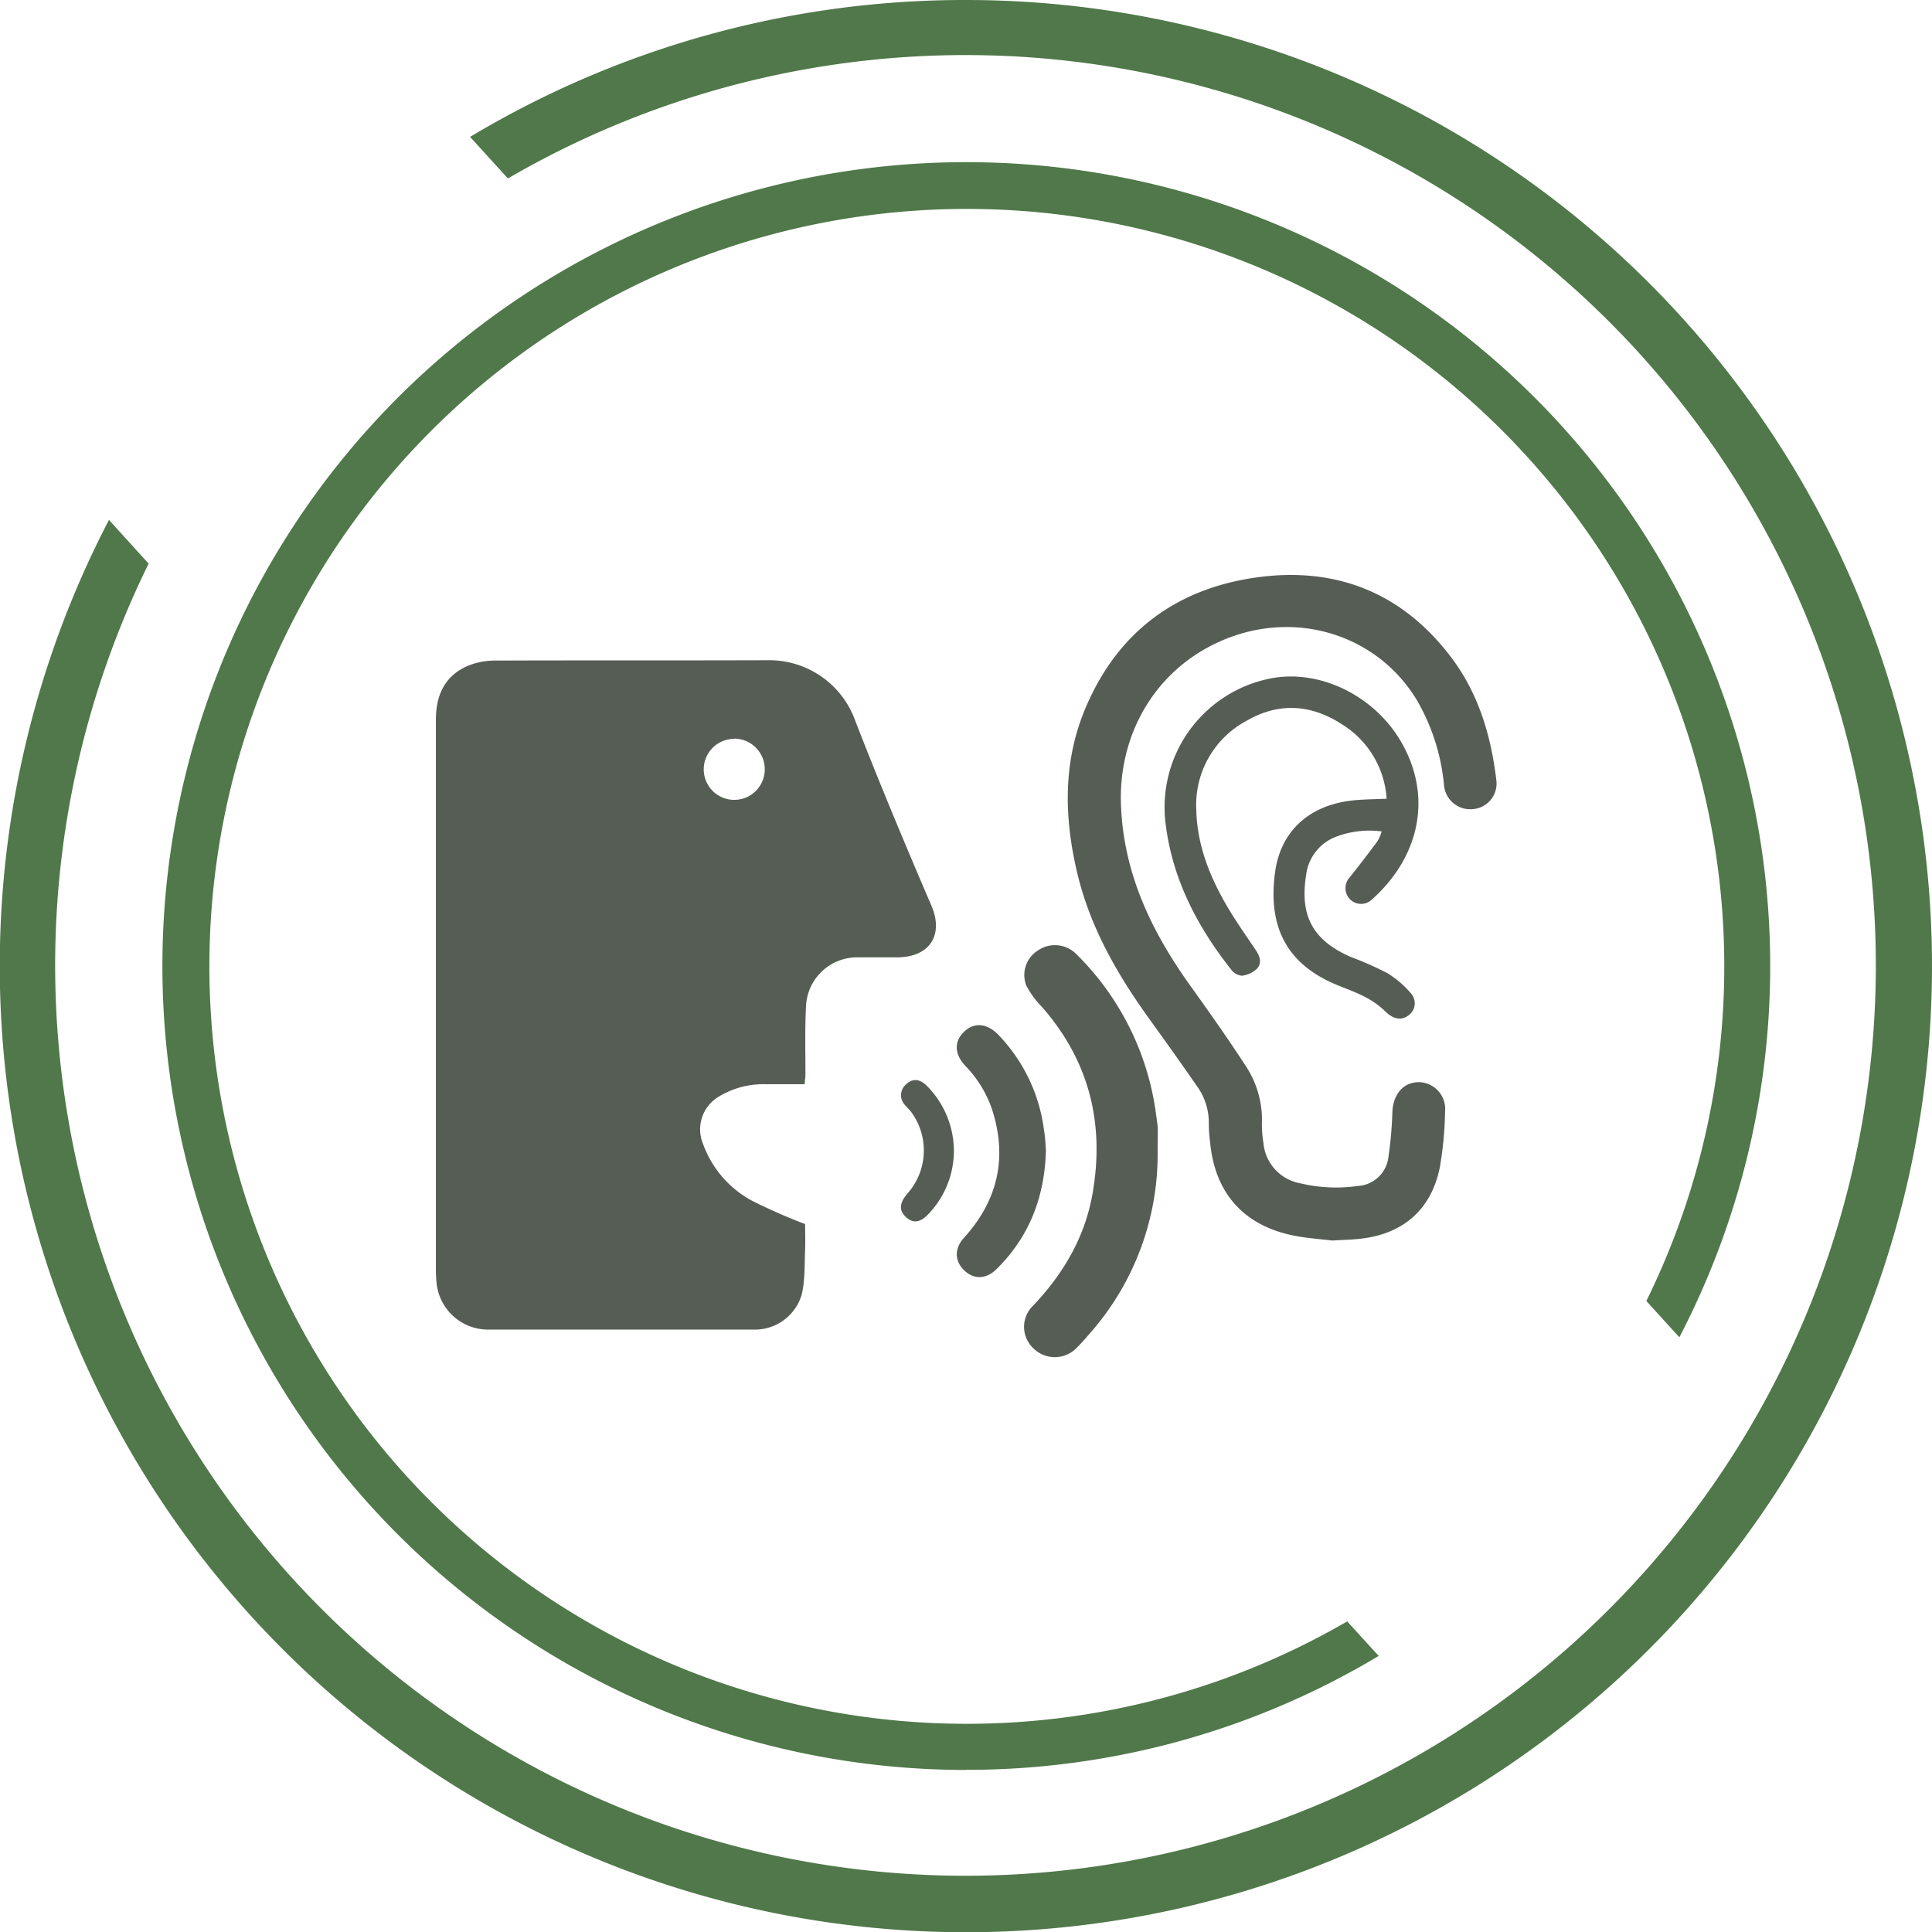
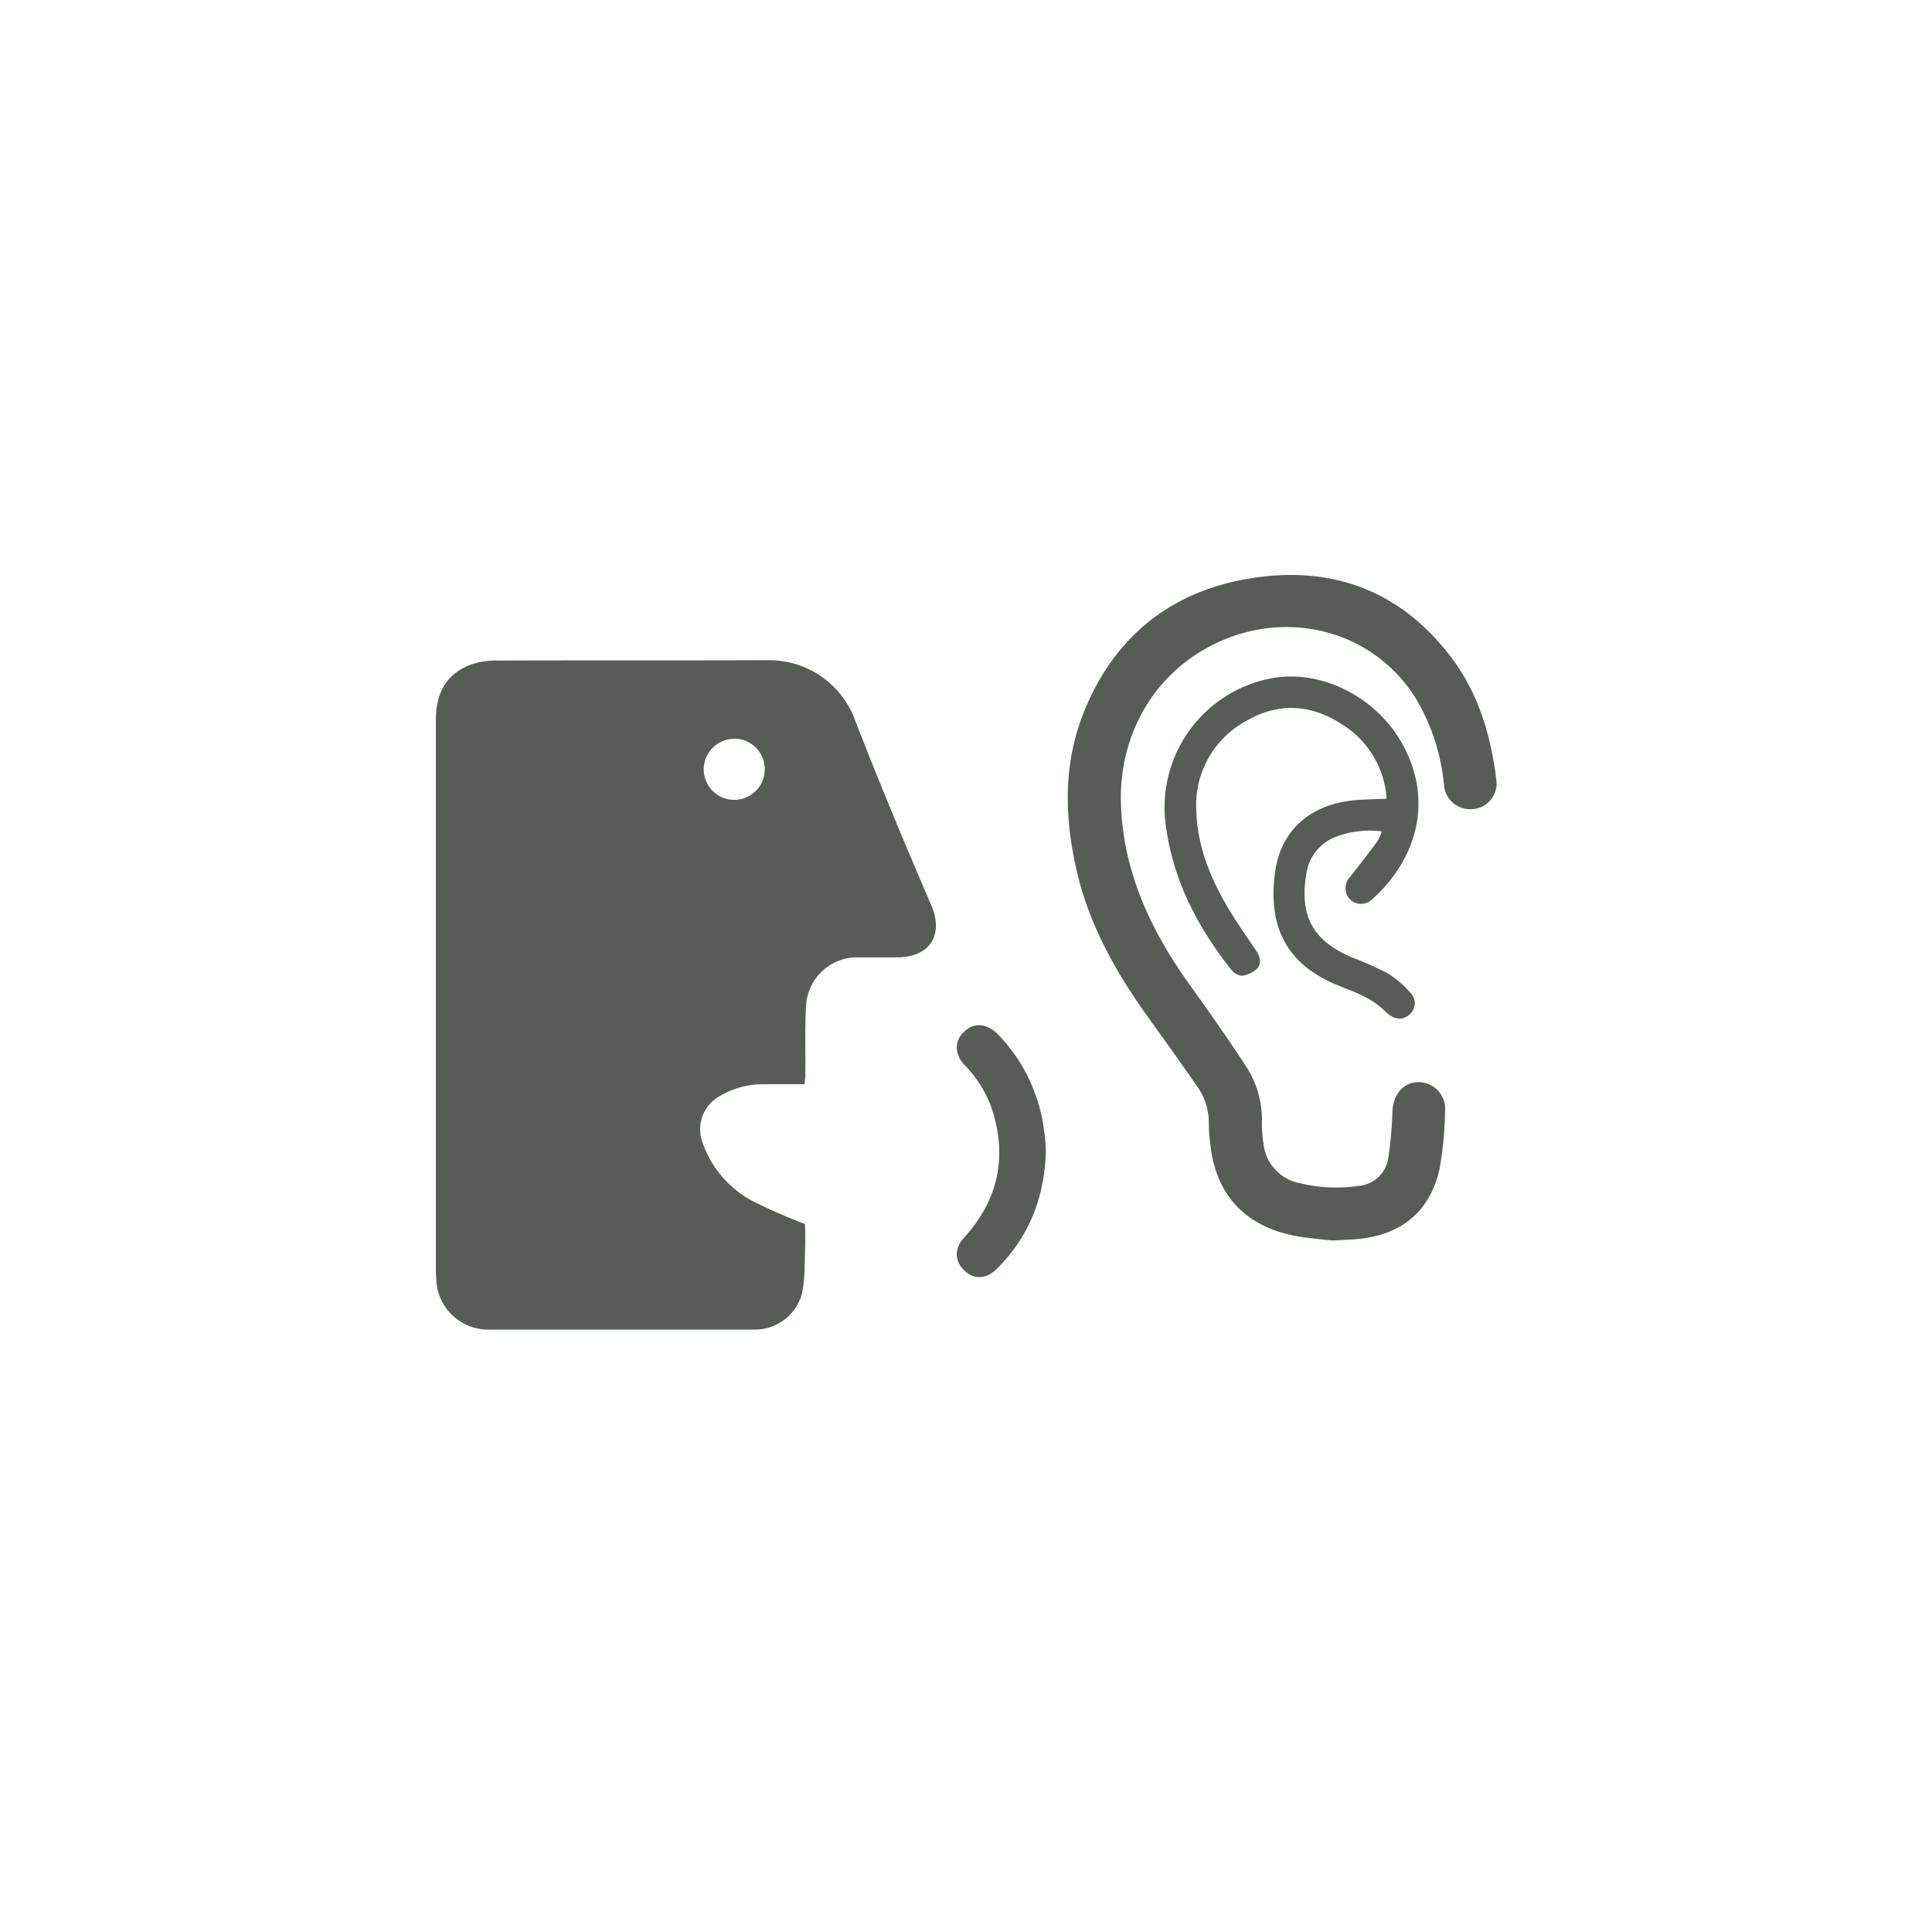
<svg xmlns="http://www.w3.org/2000/svg" viewBox="0 0 335.62 335.62">
  <defs>
    <style>.cls-1{fill:#50784a;}.cls-2{fill:#565d55;}</style>
  </defs>
  <g id="Vrstva_2" data-name="Vrstva 2">
    <g id="Vrstva_1-2" data-name="Vrstva 1">
-       <path class="cls-1" d="M167.81,0A167.06,167.06,0,0,0,81.66,23.78L88.23,31A158.14,158.14,0,1,1,25.82,97.91l-6.89-7.59A167.83,167.83,0,1,0,167.81,0Z" />
-       <path class="cls-1" d="M167.81,307.45a139,139,0,0,0,71.69-19.79l-5.47-6A131.58,131.58,0,1,1,286,226l5.73,6.31a139.65,139.65,0,1,0-123.88,75.16Z" />
      <g id="_9dk1zp.tif" data-name="9dk1zp.tif">
        <path class="cls-2" d="M139.77,188.35c-2.31,0-4.55,0-6.79,0a14.8,14.8,0,0,0-8.14,2.17,6.59,6.59,0,0,0-2.74,8.12,18.22,18.22,0,0,0,8.64,10,97.64,97.64,0,0,0,9.12,4c0,1.13.06,2.81,0,4.49-.11,2.58,0,5.24-.58,7.72a8.46,8.46,0,0,1-8.32,6.12q-23.13,0-46.27,0a9,9,0,0,1-8.86-8.15c-.07-.74-.11-1.49-.11-2.24q0-47.78,0-95.53c0-4.3,1.54-7.66,5.58-9.4a12.69,12.69,0,0,1,4.81-.9c15.82-.06,31.65,0,47.48-.06a15.86,15.86,0,0,1,15,10.57c4.19,10.79,8.66,21.47,13.23,32.11,2,4.67.1,8.84-5.89,8.94-2.25,0-4.51,0-6.76,0a8.88,8.88,0,0,0-9.15,8.46c-.22,4.09-.08,8.2-.11,12.31C139.85,187.42,139.81,187.81,139.77,188.35Zm-12.23-60a5.3,5.3,0,1,0,5.31,5.36A5.32,5.32,0,0,0,127.54,128.31Z" />
        <path class="cls-2" d="M231.46,215.5c-1.88-.23-4.28-.38-6.63-.84-8.76-1.73-13.8-7.39-14.62-16.27a25.36,25.36,0,0,1-.22-3.14,10.83,10.83,0,0,0-2.08-6.6c-2.76-4-5.59-7.94-8.42-11.88-5.43-7.56-10-15.54-12.25-24.68-2.4-9.85-2.67-19.68,1.36-29.16,5.58-13.17,15.79-20.72,29.82-22.64,13.65-1.86,25.07,2.64,33.54,13.72,4.88,6.37,7.08,13.82,8,21.69a4.47,4.47,0,0,1-4.25,4.87,4.57,4.57,0,0,1-4.87-4.28,36,36,0,0,0-4.74-14.72c-7.18-11.81-22.1-16-35-9.76-10.7,5.15-16.82,16-16.37,28s5.34,22.08,12.13,31.54c3.35,4.67,6.67,9.38,9.79,14.2a17,17,0,0,1,2.56,9.73,20.16,20.16,0,0,0,.27,3.28,7.82,7.82,0,0,0,6.41,7,26.66,26.66,0,0,0,10,.46,5.67,5.67,0,0,0,5.29-4.95,67.19,67.19,0,0,0,.7-7.9c.13-3.09,1.93-5.21,4.64-5.18a4.65,4.65,0,0,1,4.51,5.12,62.58,62.58,0,0,1-.91,9.69c-1.49,7.36-6.41,11.6-13.89,12.4C234.79,215.36,233.38,215.38,231.46,215.5Z" />
        <path class="cls-2" d="M240.88,138.75a16.41,16.41,0,0,0-7.77-12.93c-5.3-3.45-10.92-3.85-16.46-.66a16.55,16.55,0,0,0-8.83,15.61c.14,5.74,2.13,11,4.9,15.89,1.63,2.91,3.59,5.65,5.45,8.42.72,1.07,1.05,2.24.21,3.18a4.59,4.59,0,0,1-2.65,1.24,2.61,2.61,0,0,1-1.85-1.06C208,161,203.71,152.8,202.5,143.22a22.81,22.81,0,0,1,18.31-25.38c8.29-1.59,17.61,2.83,22.35,10.63,5.83,9.61,3.56,20.33-4.89,27.84a2.72,2.72,0,0,1-3.79-.12,2.79,2.79,0,0,1,0-3.8c1.65-2.06,3.25-4.16,4.82-6.27a7.81,7.81,0,0,0,.72-1.69,16.36,16.36,0,0,0-7.86.9,8.12,8.12,0,0,0-5.25,6.59c-1.17,7.19,1.15,11.46,7.82,14.35a57.2,57.2,0,0,1,6.29,2.79,17,17,0,0,1,4.14,3.57,2.57,2.57,0,0,1-.59,3.83c-1.22.88-2.63.5-3.86-.7a14.24,14.24,0,0,0-3.46-2.51c-1.86-1-3.86-1.63-5.77-2.48-8.54-3.83-11.13-10.51-10-19.1.95-7.44,6.16-12,14-12.67C237.16,138.85,238.91,138.84,240.88,138.75Z" />
-         <path class="cls-2" d="M201.1,200a47,47,0,0,1-11.81,31.67c-.72.83-1.43,1.67-2.21,2.43a5.28,5.28,0,0,1-7.55.14,5.11,5.11,0,0,1,0-7.49c5.19-5.49,8.9-11.78,10.24-19.27,2.18-12.28-.54-23.26-8.9-32.71a14.43,14.43,0,0,1-2.59-3.59,5,5,0,0,1,2-6.05,5.21,5.21,0,0,1,6.63.55,47.83,47.83,0,0,1,13.93,28c.1.79.25,1.59.28,2.38C201.14,197.37,201.1,198.67,201.1,200Z" />
        <path class="cls-2" d="M181.69,199.87c-.21,8.1-2.9,15-8.58,20.6-1.78,1.76-3.89,1.84-5.58.24s-1.8-3.8-.06-5.7c6-6.62,7.6-14.17,4.75-22.63a20.4,20.4,0,0,0-4.59-7.29c-1.9-2.07-1.9-4.32,0-6s4.15-1.15,6,.88a29.15,29.15,0,0,1,7.75,16.51C181.59,197.64,181.62,198.84,181.69,199.87Z" />
-         <path class="cls-2" d="M165.71,200a15.93,15.93,0,0,1-4.38,10.85c-1.48,1.59-2.75,1.72-4,.53s-1-2.5.27-4a11.26,11.26,0,0,0,.76-14.11c-.35-.48-.81-.88-1.18-1.35a2.45,2.45,0,0,1,.28-3.6c1.08-1,2.27-.91,3.45.21A16.11,16.11,0,0,1,165.71,200Z" />
      </g>
    </g>
  </g>
</svg>